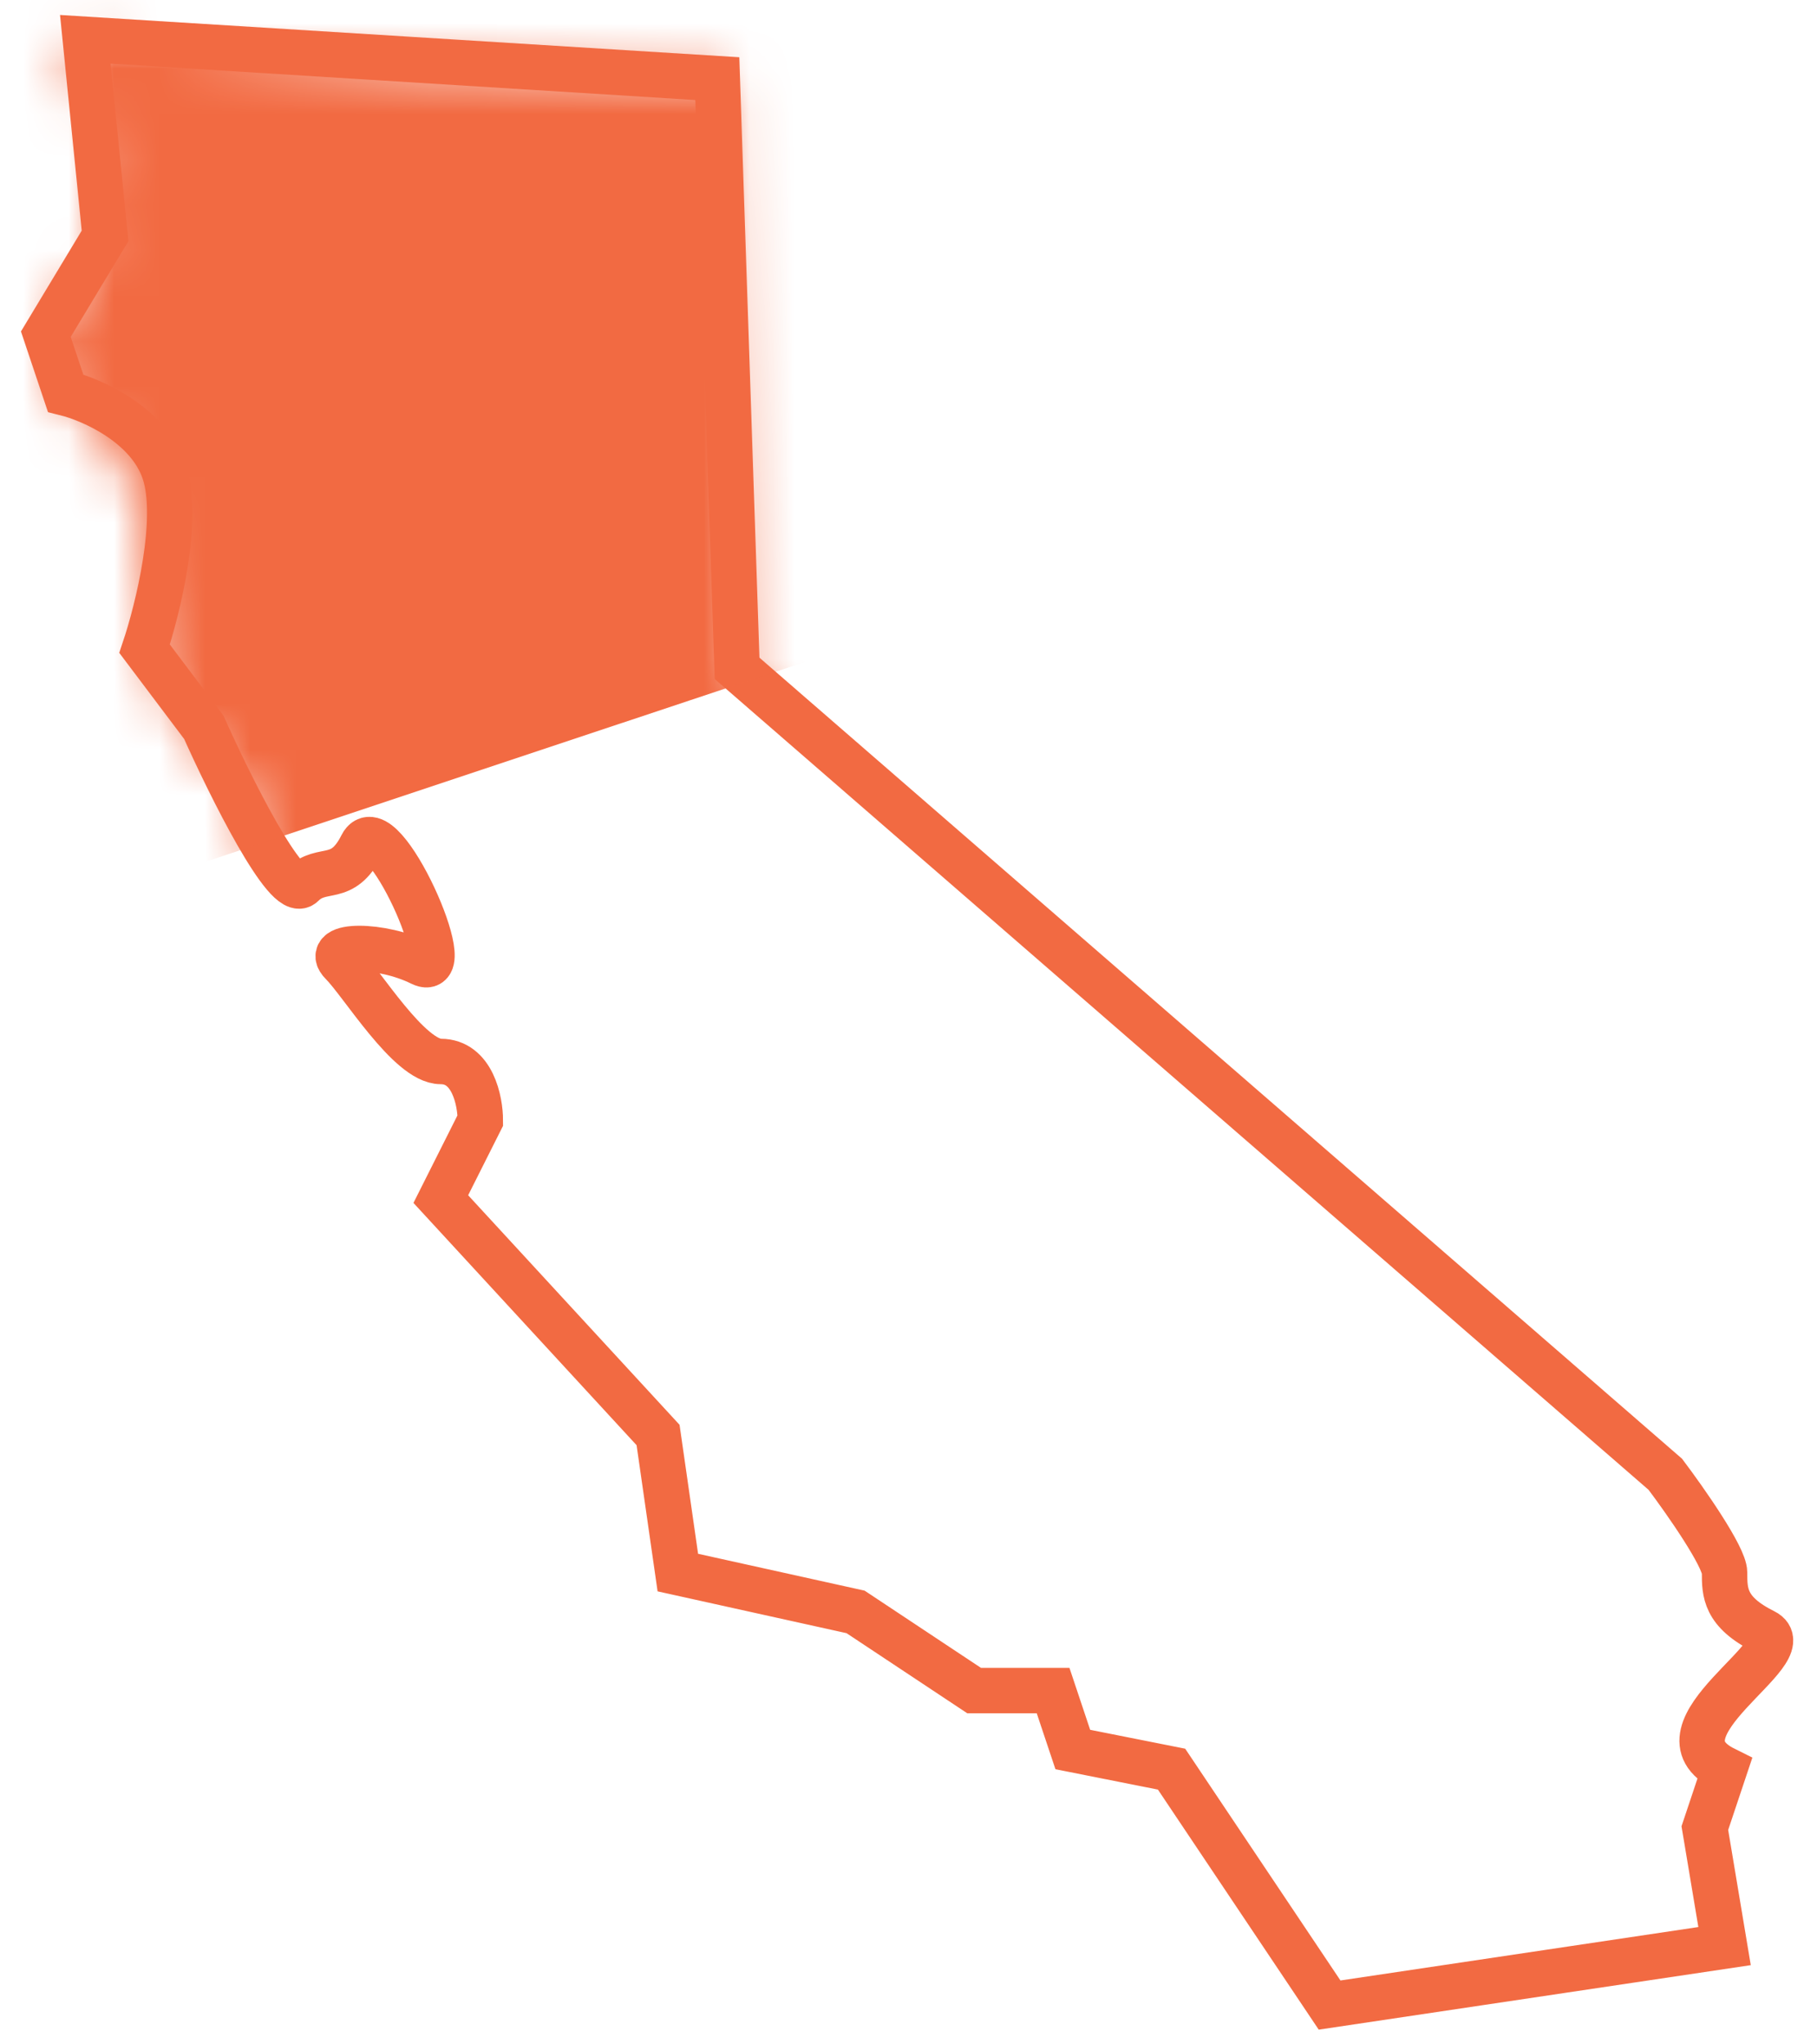
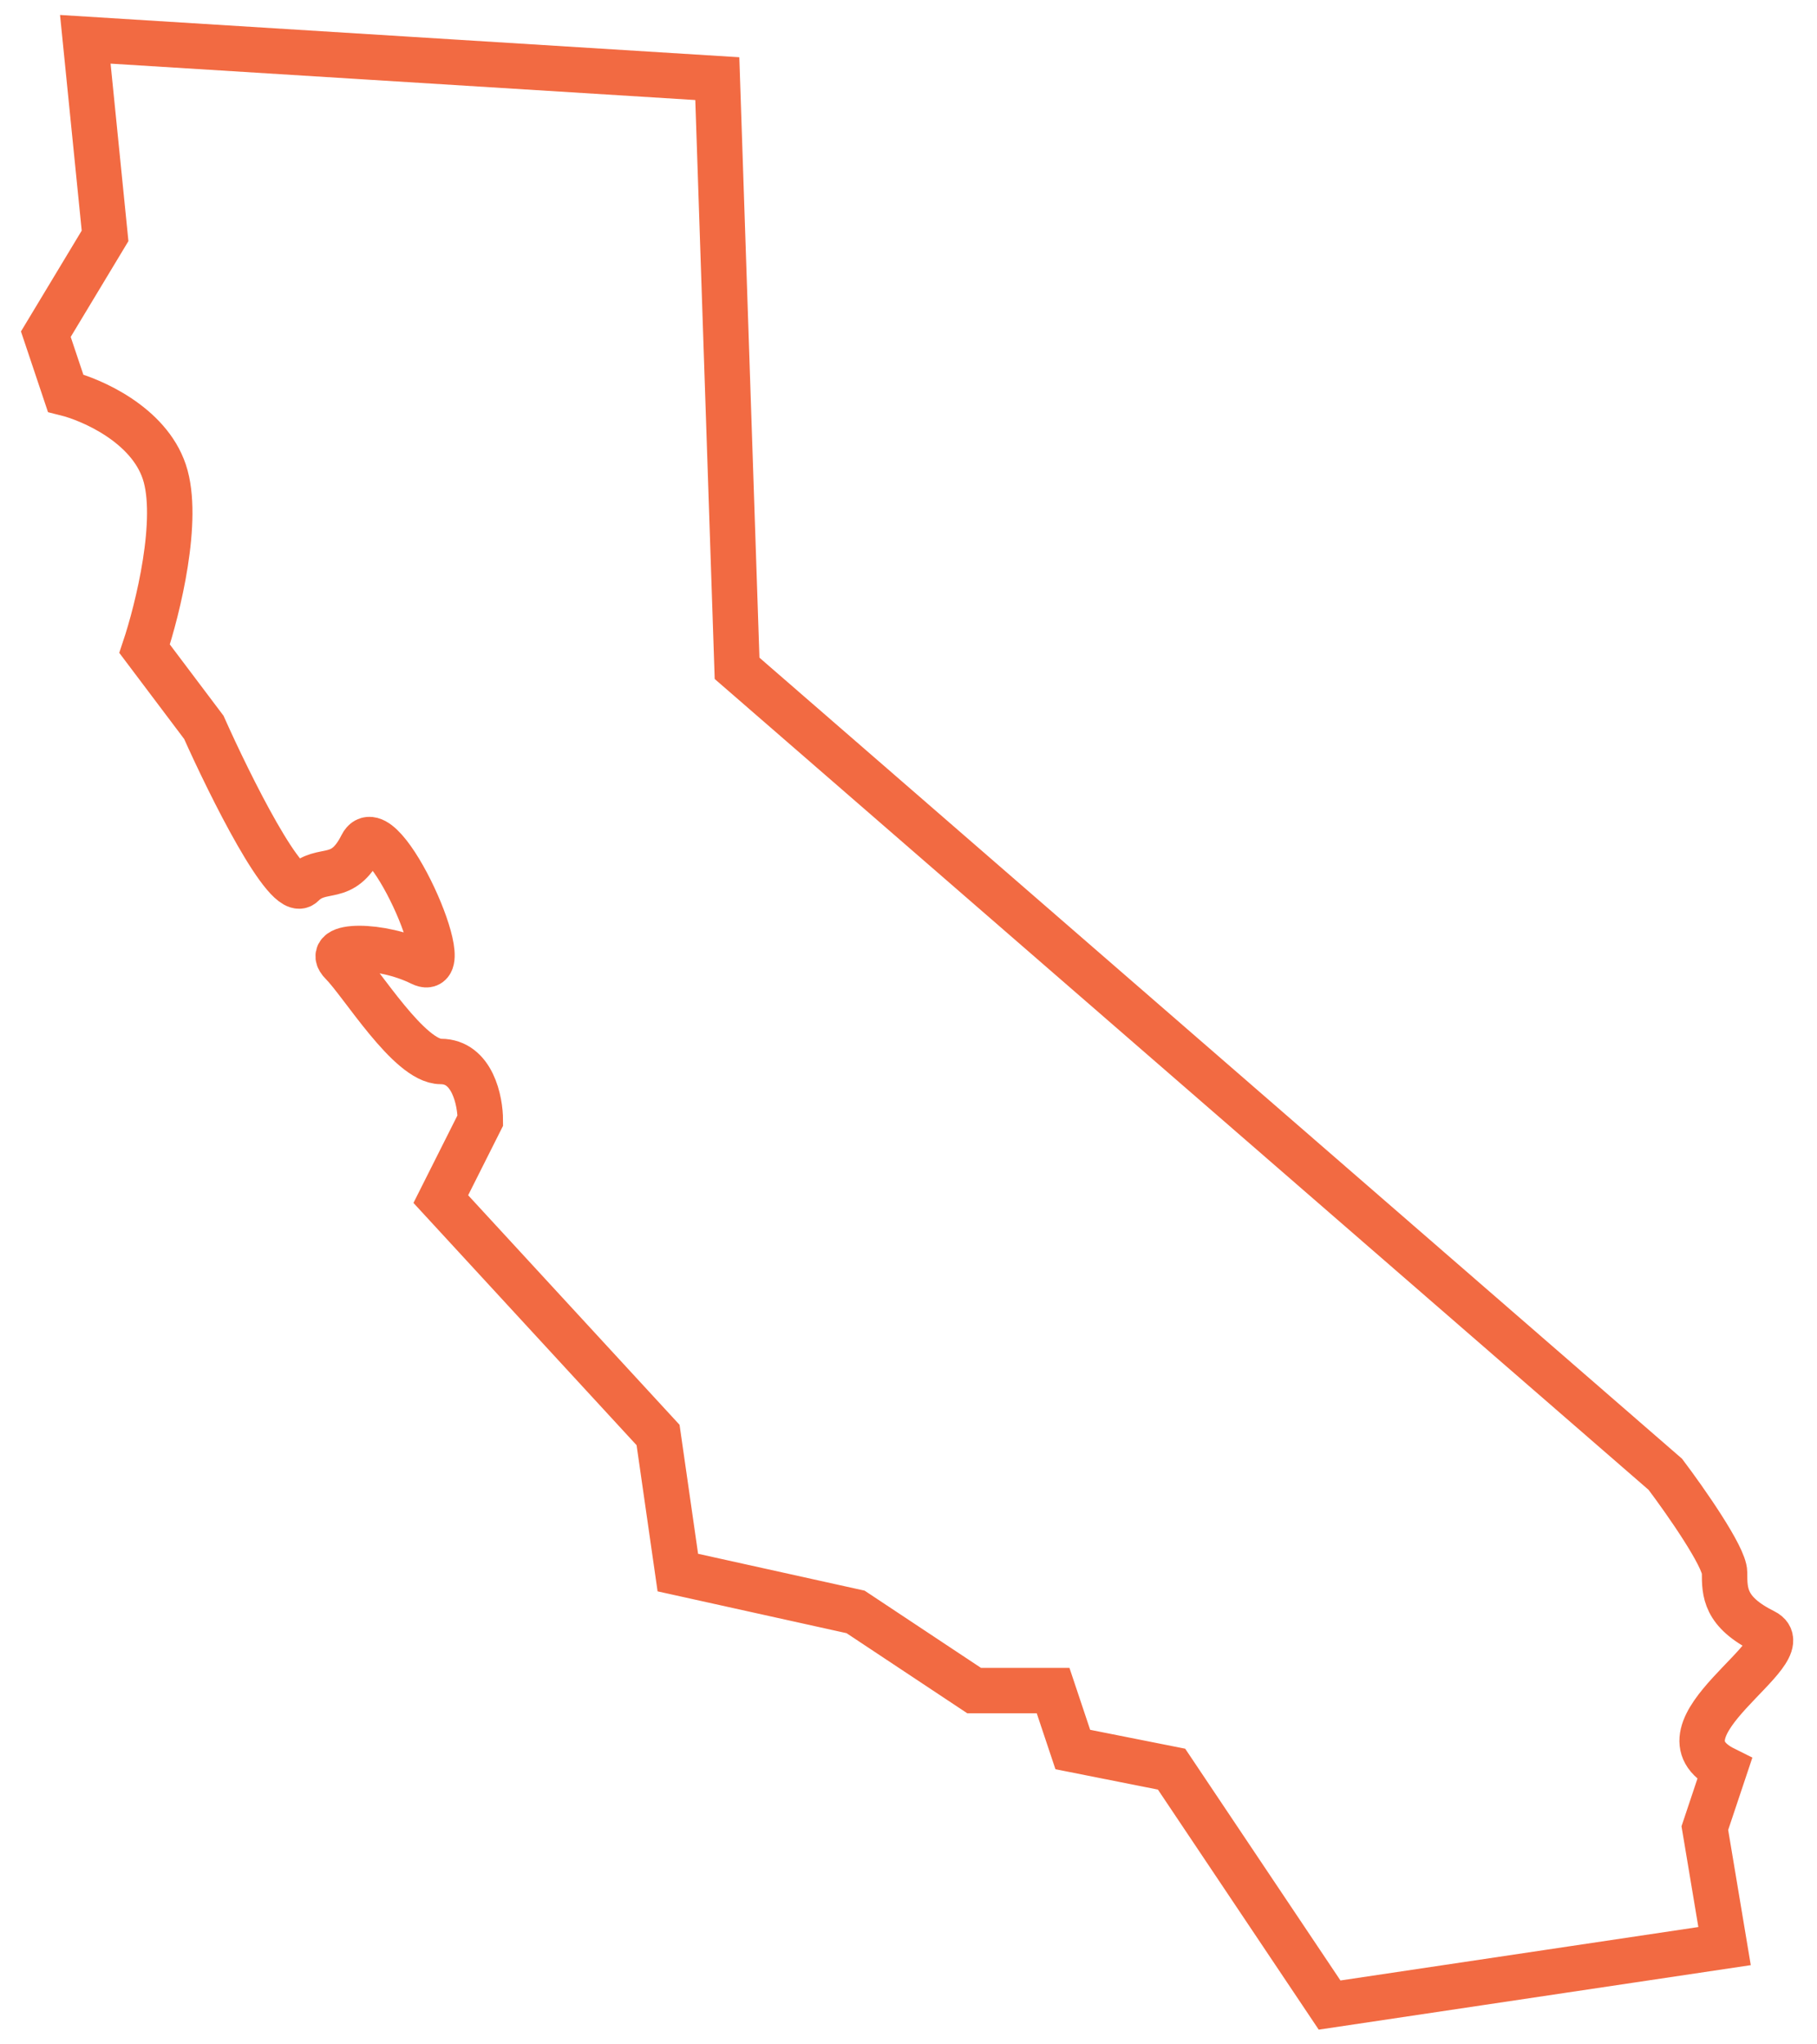
<svg xmlns="http://www.w3.org/2000/svg" width="40" height="45" viewBox="0 0 40 45" fill="none">
  <path d="M16.226 14.711L15.791 1.731L1.878 0.865L2.313 5.192L1.009 7.356L1.444 8.654C2.023 8.798 3.27 9.346 3.617 10.385C3.965 11.423 3.473 13.413 3.183 14.279L4.487 16.01C5.067 17.308 6.313 19.817 6.661 19.471C7.096 19.038 7.531 19.471 7.965 18.606C8.4 17.74 10.139 21.635 9.27 21.202C8.4 20.769 7.096 20.769 7.531 21.202C7.965 21.635 9.009 23.365 9.704 23.365C10.4 23.365 10.574 24.231 10.574 24.663L9.704 26.394L14.487 31.587L14.922 34.615L18.835 35.481L21.444 37.212H23.183L23.617 38.51L25.791 38.942L29.27 44.135L37.965 42.837L37.531 40.24L37.965 38.942C36.226 38.077 39.704 36.346 38.835 35.913C37.965 35.481 37.965 35.048 37.965 34.615C37.965 34.269 37.096 33.029 36.661 32.452L16.226 14.711Z" stroke="#F26A42" />
  <mask id="mask0_94_587" style="mask-type:alpha" maskUnits="userSpaceOnUse" x="1" y="0" width="39" height="45">
    <path d="M37.578 43.312C37.592 43.149 37.588 42.989 37.709 42.85C37.871 42.664 38.022 42.618 38.234 42.474C38.38 42.376 38.556 42.272 38.511 42.099C38.346 41.451 37.827 41.243 37.661 40.595C37.615 40.415 37.657 40.298 37.631 40.112C37.599 39.884 37.44 39.748 37.513 39.529C37.563 39.38 37.79 39.453 37.864 39.32C37.981 39.107 37.897 38.936 37.921 38.693C37.96 38.3 38.04 38.066 38.095 37.669C38.125 37.455 38.142 37.312 38.233 37.114C38.352 36.854 38.517 36.767 38.714 36.566C38.991 36.282 39.353 36.076 39.239 35.7C39.162 35.446 38.871 35.456 38.668 35.291C38.489 35.145 38.29 35.169 38.127 34.996C37.927 34.784 37.87 34.615 37.746 34.355C37.536 33.917 37.509 33.626 37.291 33.182C37.267 33.134 37.16 32.992 37.137 32.945L16.342 14.917L16.071 1.69C11.404 1.617 6.611 1.338 1.686 0.865C1.669 0.911 1.648 0.958 1.635 1.015C1.593 1.217 1.568 1.361 1.619 1.563C1.66 1.721 1.75 1.829 1.79 1.987C1.931 2.358 2.06 2.556 2.157 2.938C2.284 3.435 2.045 3.747 2.028 4.257C2.025 4.487 2.014 4.628 2.058 4.861C2.09 5.045 2.168 5.141 2.176 5.323C2.185 5.481 2.103 5.586 2.03 5.726C1.875 6.033 1.722 6.193 1.542 6.491C1.389 6.743 1.362 6.911 1.214 7.154C1.121 7.307 0.971 7.421 1.017 7.601C1.045 7.709 1.12 7.759 1.148 7.868L1.416 8.919C1.44 9.013 1.553 9 1.634 9.041C1.831 9.145 1.939 9.233 2.095 9.386C2.311 9.593 2.435 9.746 2.593 9.998C2.853 10.408 2.927 10.696 3.048 11.171C3.123 11.467 3.136 11.639 3.152 11.942C3.157 12.025 3.183 12.095 3.181 12.18C3.163 12.445 3.072 12.605 3.138 12.864C3.168 12.98 3.241 13.023 3.27 13.138C3.287 13.203 3.254 13.257 3.271 13.322C3.311 13.48 3.374 13.572 3.359 13.729C3.33 13.981 3.21 14.118 3.272 14.363C3.307 14.5 3.379 14.566 3.448 14.687C3.587 14.928 3.65 15.081 3.742 15.349C3.865 15.709 3.878 16.035 4.211 16.213C4.489 16.358 4.61 16.527 4.819 16.767C5.15 17.151 5.41 17.378 5.537 17.875C5.601 18.127 5.611 18.285 5.582 18.537C5.568 18.664 5.507 18.732 5.539 18.855C5.636 19.236 6.018 19.271 6.278 19.559C6.441 19.741 6.587 19.858 6.834 19.912C6.933 19.933 6.995 19.994 7.097 19.969C7.214 19.94 7.225 19.83 7.287 19.738C7.444 19.5 7.503 19.339 7.615 19.075C7.73 19.344 7.663 19.537 7.799 19.795C7.89 19.971 8 20.035 8.092 20.212L8.092 20.457C8.195 20.615 8.266 20.712 8.327 20.889C8.08 20.743 7.897 20.727 7.617 20.666L7.707 22.115C7.858 22.46 7.864 22.696 8.06 23.008C8.243 23.299 8.431 23.459 8.624 23.756C8.951 23.973 9.163 24.104 9.545 24.201C9.927 24.297 10.261 24.445 10.358 24.826C10.452 25.194 9.986 25.317 9.891 25.677C9.811 25.973 9.771 26.182 9.849 26.484C9.919 26.758 10.14 26.833 10.332 27.038C10.736 27.466 11.002 27.683 11.335 28.168C11.522 28.443 11.643 28.612 11.775 28.916C11.926 29.262 11.941 29.595 12.274 29.773C12.661 29.983 12.888 30.141 13.195 30.463C13.273 30.551 13.353 30.562 13.43 30.649C13.616 30.864 13.675 31.033 13.752 31.305C13.824 31.555 14.011 31.647 14.243 31.765C14.367 31.826 14.493 31.864 14.55 31.995C14.578 32.073 14.558 32.146 14.58 32.233C14.629 32.458 14.714 32.575 14.785 32.794L14.957 34.682C15.051 35.049 15.33 35.263 15.711 35.322C15.855 35.34 15.948 35.339 16.091 35.35C16.57 35.4 16.815 35.599 17.29 35.665C17.581 35.708 17.754 35.688 18.043 35.692C18.238 35.698 18.352 35.746 18.555 35.749C18.71 35.749 18.812 35.693 18.956 35.741C19.22 35.829 19.304 36.008 19.506 36.187C19.888 36.529 20.111 36.734 20.574 36.963L20.998 37.164C21.042 37.184 21.091 37.164 21.13 37.193C21.353 37.337 21.479 37.466 21.737 37.502C22.172 37.562 22.435 37.558 22.877 37.586C22.972 37.593 23.053 37.574 23.133 37.615C23.214 37.656 23.236 37.743 23.28 37.823C23.392 38.018 23.428 38.162 23.485 38.385C23.549 38.637 23.791 38.7 24.027 38.802C24.394 38.964 24.67 38.918 25.065 38.974C25.452 39.03 25.71 39.158 25.965 39.455C26.129 39.643 26.212 39.784 26.375 39.965C26.6 40.209 26.794 40.298 27.019 40.541C27.31 40.859 27.4 41.12 27.634 41.491C27.891 41.887 28.096 42.142 28.141 42.621C28.128 42.816 28.092 42.947 28.12 43.147C28.165 43.143 28.2 43.188 28.252 43.176C28.38 43.159 28.438 43.084 28.558 43.038C28.69 43.343 28.685 43.535 28.766 43.852C28.792 43.956 28.816 44.047 28.842 44.131C29.032 44.145 29.161 44.091 29.349 44.067C29.537 44.043 29.662 44.074 29.846 44.066C30.321 44.04 30.599 44.033 31.074 44.007C31.542 43.983 31.814 43.954 32.287 43.889C32.685 43.836 32.93 43.883 33.317 43.787C33.968 43.626 34.364 43.657 35.027 43.546C35.354 43.488 35.541 43.457 35.867 43.429C36.149 43.405 36.317 43.394 36.598 43.37C36.978 43.338 37.191 43.346 37.578 43.312Z" fill="#F26A42" />
  </mask>
  <g mask="url(#mask0_94_587)">
-     <path d="M18.711 -11.25L-17.261 -11.25L-17.261 15.423L2.751 19.56L19.402 14.011L18.711 -11.25Z" fill="#F26A42" />
-   </g>
+     </g>
</svg>